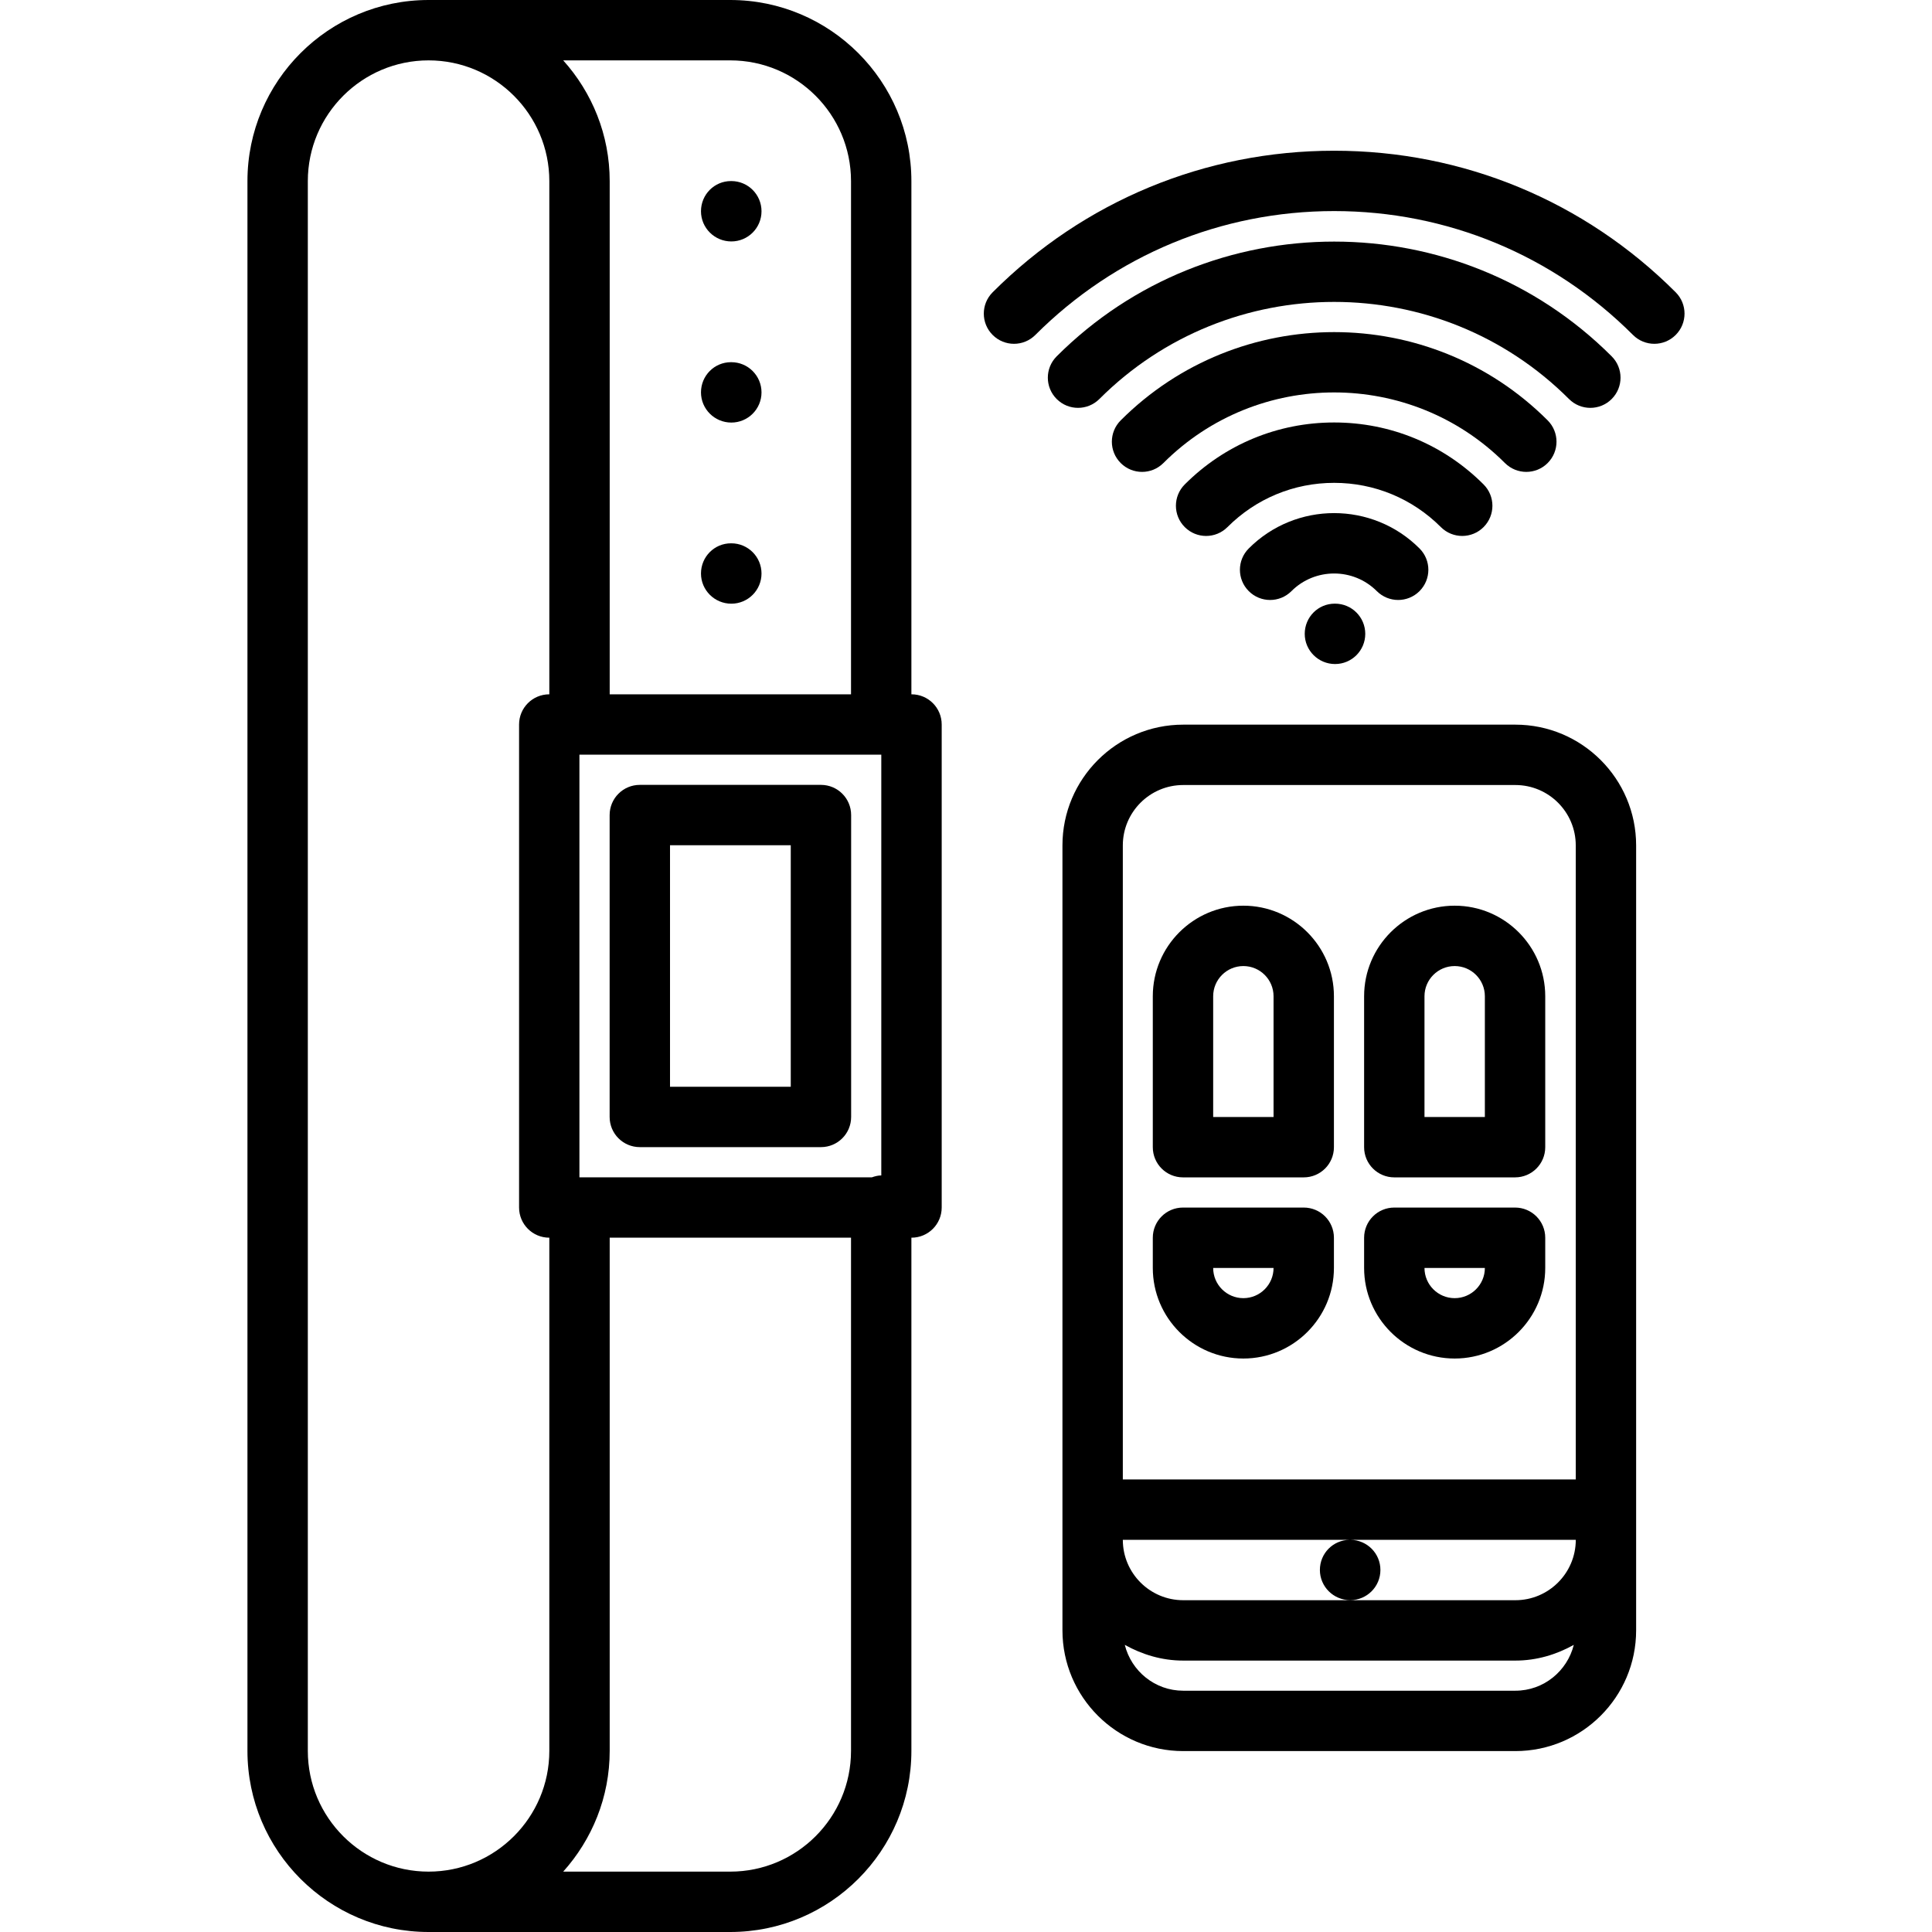
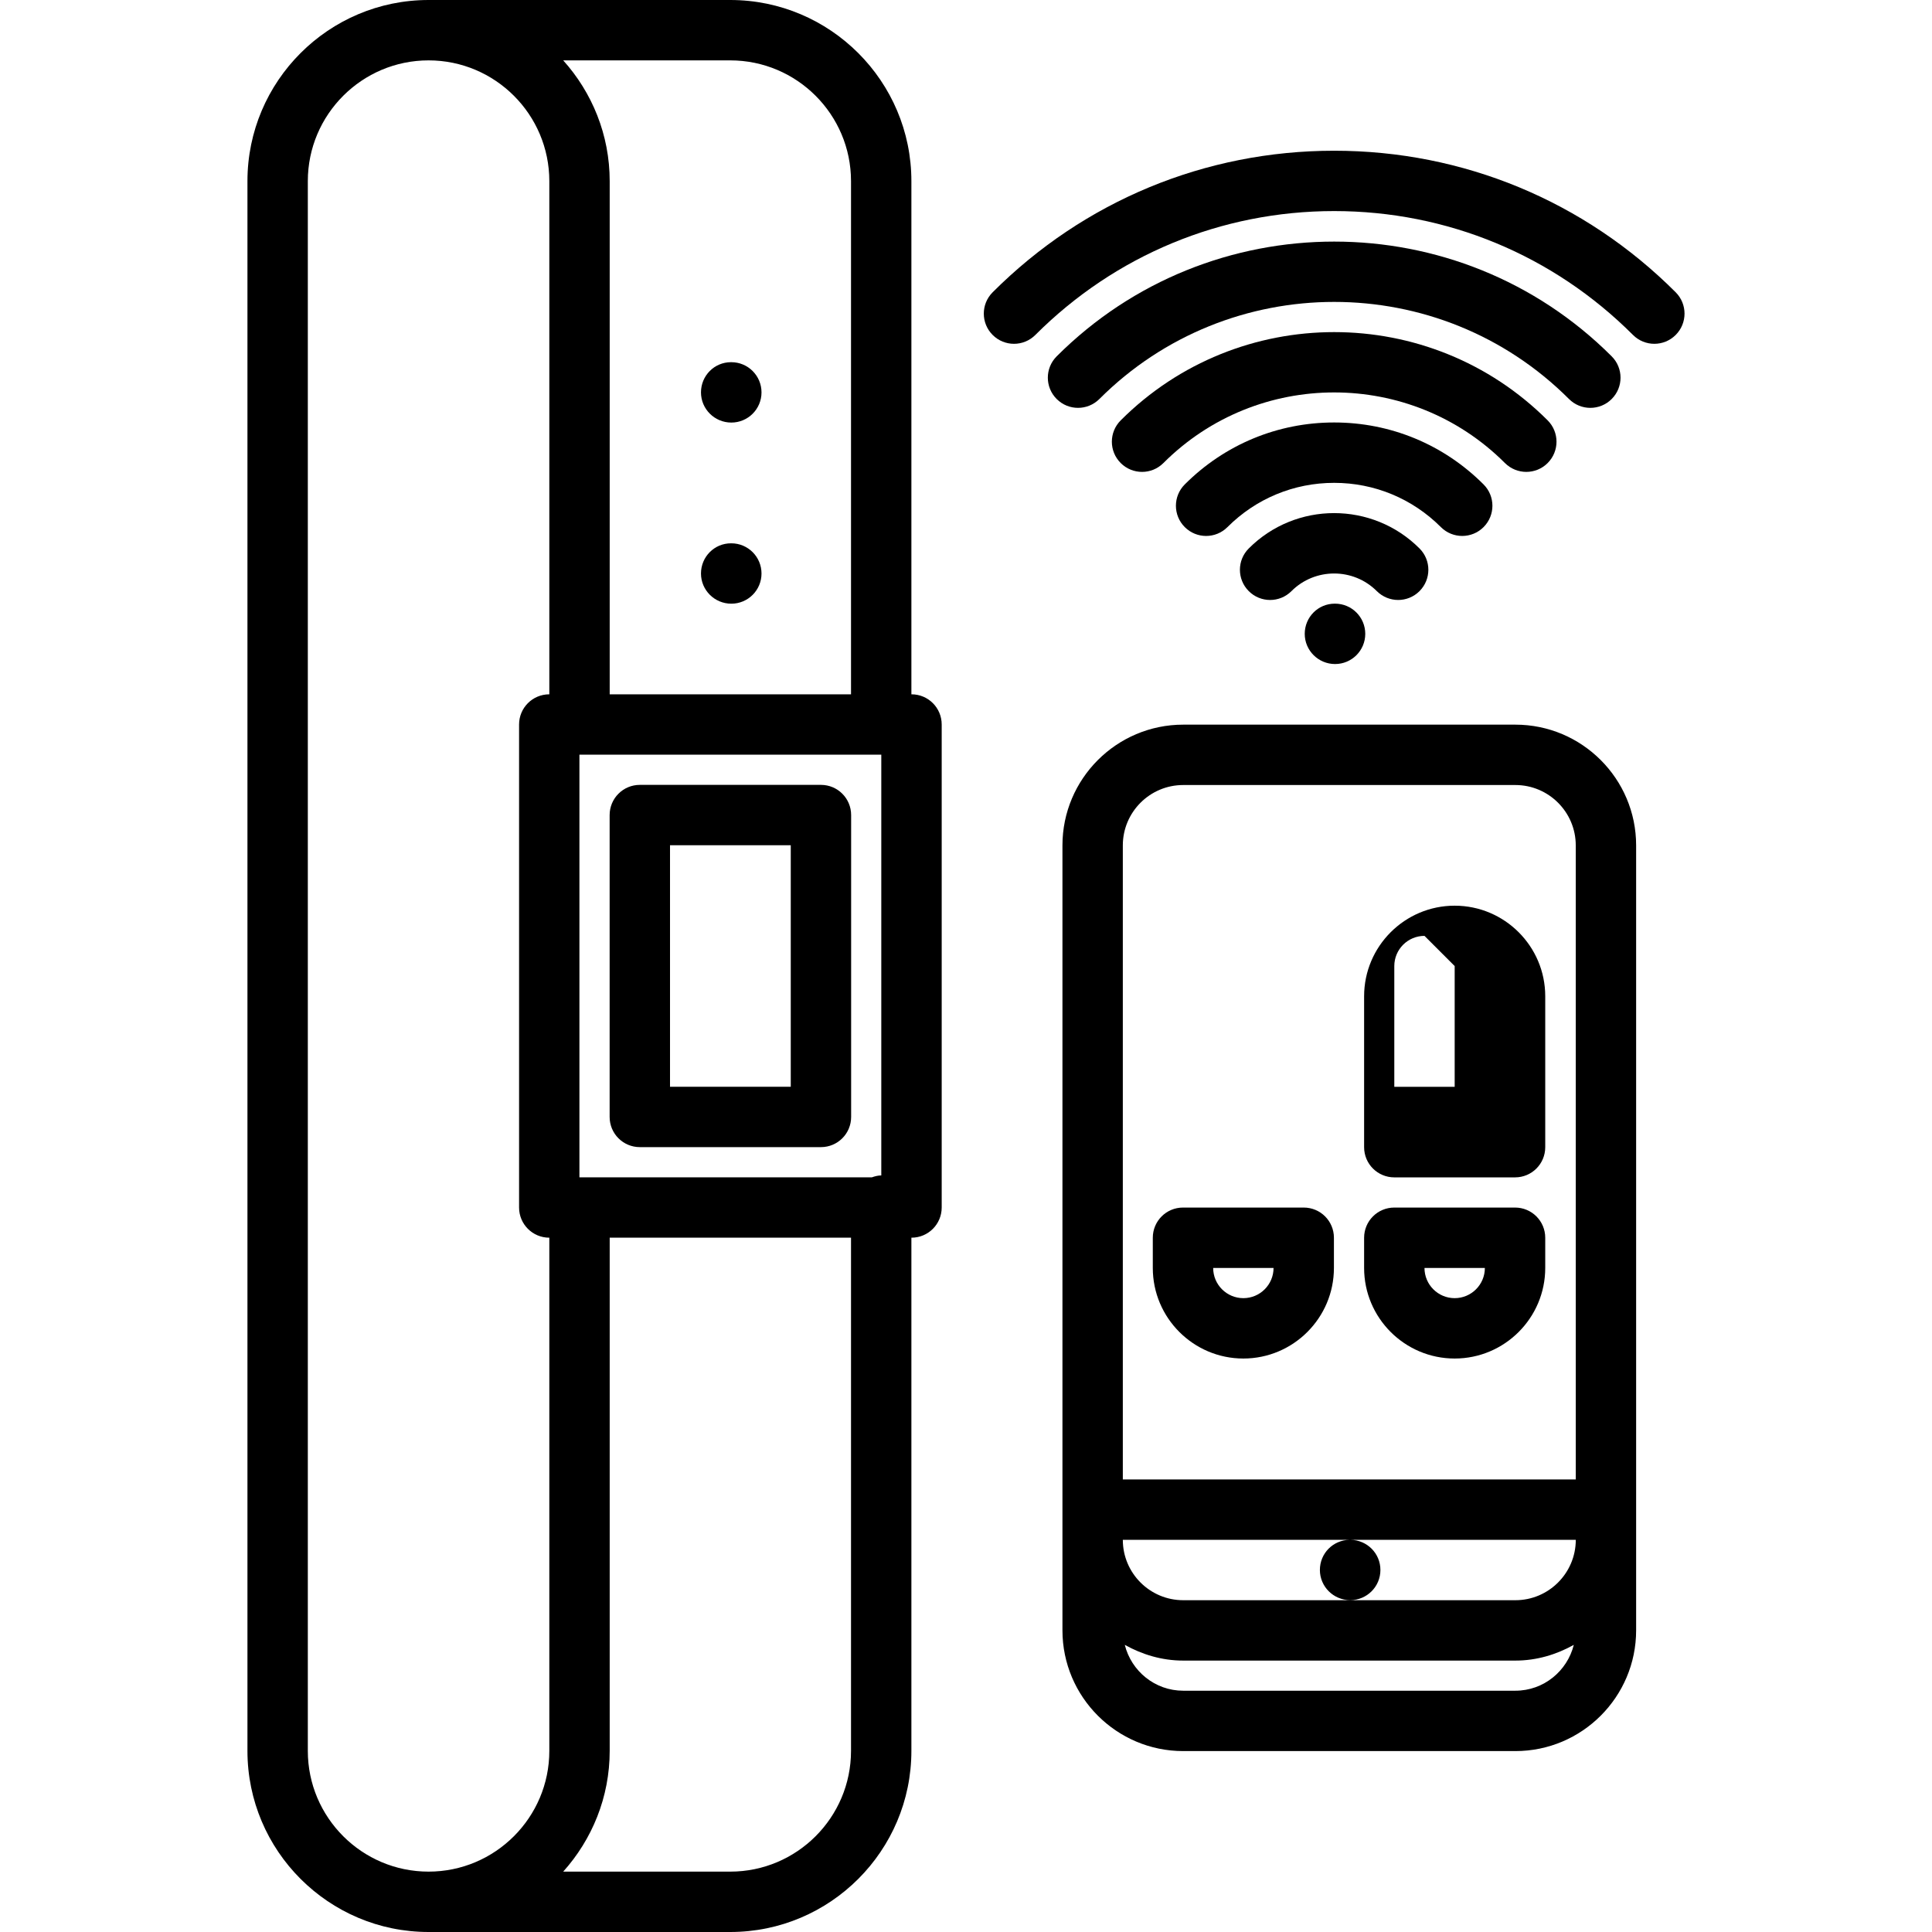
<svg xmlns="http://www.w3.org/2000/svg" id="icons" height="512" viewBox="0 0 64 64" width="512">
  <path d="m30.195 23h-.004v-17c0-3.309-2.691-6-6-6h-9.994c-3.309 0-6 2.691-6 6v52c0 3.309 2.691 6 6 6h9.994c3.309 0 6-2.691 6-6v-17h.004c.553 0 1-.447 1-1v-16c0-.553-.447-1-1-1zm-1.004 15.938c-.11 0-.211.029-.311.063h-9.686v-14.001h10v13.938s-.002 0-.003 0zm-1-32.938v17h-7.994v-17c0-1.537-.586-2.938-1.54-4h5.534c2.206 0 4 1.794 4 4zm-17.994 52v-52c0-2.206 1.794-4 4-4s4 1.794 4 4v17h-.002c-.553 0-1 .447-1 1v16c0 .553.447 1 1 1h.002v17c0 2.206-1.794 4-4 4s-4-1.794-4-4zm17.994 0c0 2.206-1.794 4-4 4h-5.534c.954-1.063 1.54-2.463 1.54-4v-17h7.994z" />
  <path d="m50.199 24.005h-11.004c-2.206 0-4 1.794-4 4v1.998 21.006 2.998c0 2.206 1.794 4 4 4h11.004c2.206 0 4-1.794 4-4v-2.998-21.006-1.998c0-2.206-1.794-4-4-4zm0 29.004h-11.004c-1.103 0-2-.897-2-2h7.512c-.547.006-.984.448-.984.998 0 .553.452 1 1.005 1 .552 0 1-.447 1-1 0-.55-.443-.992-.99-.998h7.462c-.001 1.102-.898 2-2.001 2zm-13.004-25.004c0-1.103.897-2 2-2h11.004c1.103 0 2 .897 2 2v1.998 19.006h-15.004v-19.006zm13.004 28.002h-11.004c-.936 0-1.718-.649-1.935-1.519.575.321 1.229.521 1.935.521h11.004c.705 0 1.359-.199 1.935-.521-.217.869-.999 1.519-1.935 1.519z" />
  <path d="m48.188 45.003c1.654 0 3-1.346 3-3v-1.001c0-.553-.447-1-1-1h-4c-.553 0-1 .447-1 1v1.001c0 1.654 1.345 3 3 3zm0-2c-.552 0-1-.448-1-1v-.001h2v.001c0 .552-.449 1-1 1z" />
  <path d="m41.188 45.003c1.654 0 3-1.346 3-3v-1.001c0-.553-.447-1-1-1h-4c-.553 0-1 .447-1 1v1.001c0 1.654 1.345 3 3 3zm0-2c-.552 0-1-.448-1-1v-.001h2v.001c0 .552-.449 1-1 1z" />
-   <path d="m39.188 39.002h4c.553 0 1-.447 1-1v-5c0-1.654-1.346-3-3-3s-3 1.346-3 3v5c0 .553.447 1 1 1zm2-7c.552 0 1 .448 1 1v4h-2v-4c0-.552.448-1 1-1z" />
-   <path d="m46.188 39.002h4c.553 0 1-.447 1-1v-5c0-1.654-1.346-3-3-3s-3 1.346-3 3v5c0 .553.447 1 1 1zm2-7c.552 0 1 .448 1 1v4h-2v-4c0-.552.448-1 1-1z" />
+   <path d="m46.188 39.002h4c.553 0 1-.447 1-1v-5c0-1.654-1.346-3-3-3s-3 1.346-3 3v5c0 .553.447 1 1 1zm2-7v4h-2v-4c0-.552.448-1 1-1z" />
  <path d="m44.215 19.997c-.552 0-.994.447-.994 1s.452 1 1.005 1c.552 0 1-.447 1-1s-.448-1-1-1z" />
  <path d="m46.316 19.875c.256 0 .512-.098.707-.293.391-.391.391-1.023 0-1.414-1.559-1.561-4.098-1.561-5.656 0-.391.391-.391 1.023 0 1.414s1.023.391 1.414 0c.779-.779 2.049-.779 2.828 0 .196.195.452.293.707.293z" />
  <path d="m48.438 17.754c.256 0 .512-.098.707-.293.391-.391.391-1.023 0-1.414-1.322-1.323-3.08-2.052-4.949-2.052s-3.627.729-4.949 2.052c-.391.391-.391 1.023 0 1.414s1.023.391 1.414 0c.945-.945 2.2-1.466 3.535-1.466s2.59.521 3.535 1.466c.195.195.451.293.707.293z" />
  <path d="m50.561 15.632c.256 0 .512-.098.707-.293.391-.391.391-1.023 0-1.414-3.898-3.898-10.244-3.898-14.143 0-.391.391-.391 1.023 0 1.414s1.023.391 1.414 0c3.119-3.119 8.195-3.119 11.314 0 .196.195.452.293.708.293z" />
  <path d="m36.418 13.218c4.289-4.289 11.268-4.289 15.557 0 .195.195.451.293.707.293s.512-.098.707-.293c.391-.391.391-1.023 0-1.414-5.068-5.068-13.316-5.068-18.385 0-.391.391-.391 1.023 0 1.414s1.023.39 1.414 0z" />
  <path d="m44.196 4.993c-4.272 0-8.29 1.665-11.313 4.689-.391.391-.391 1.023 0 1.414s1.023.391 1.414 0c2.646-2.646 6.162-4.104 9.899-4.104s7.253 1.457 9.899 4.104c.195.195.451.293.707.293s.512-.098.707-.293c.391-.391.391-1.023 0-1.414-3.023-3.024-7.04-4.689-11.313-4.689z" />
  <path d="m24.226 17.998h-.011c-.552 0-.994.447-.994 1s.452 1 1.005 1c.552 0 1-.447 1-1s-.449-1-1-1z" />
  <path d="m24.226 11.998h-.011c-.552 0-.994.447-.994 1s.452 1 1.005 1c.552 0 1-.447 1-1s-.449-1-1-1z" />
-   <path d="m23.221 6.998c0 .553.452 1 1.005 1 .552 0 1-.447 1-1s-.448-1-1-1h-.011c-.552 0-.994.447-.994 1z" />
  <path d="m27.195 26h-6c-.553 0-1 .447-1 1v10c0 .553.447 1 1 1h6c.553 0 1-.447 1-1v-10c0-.553-.447-1-1-1zm-1 10h-4v-8h4z" />
</svg>